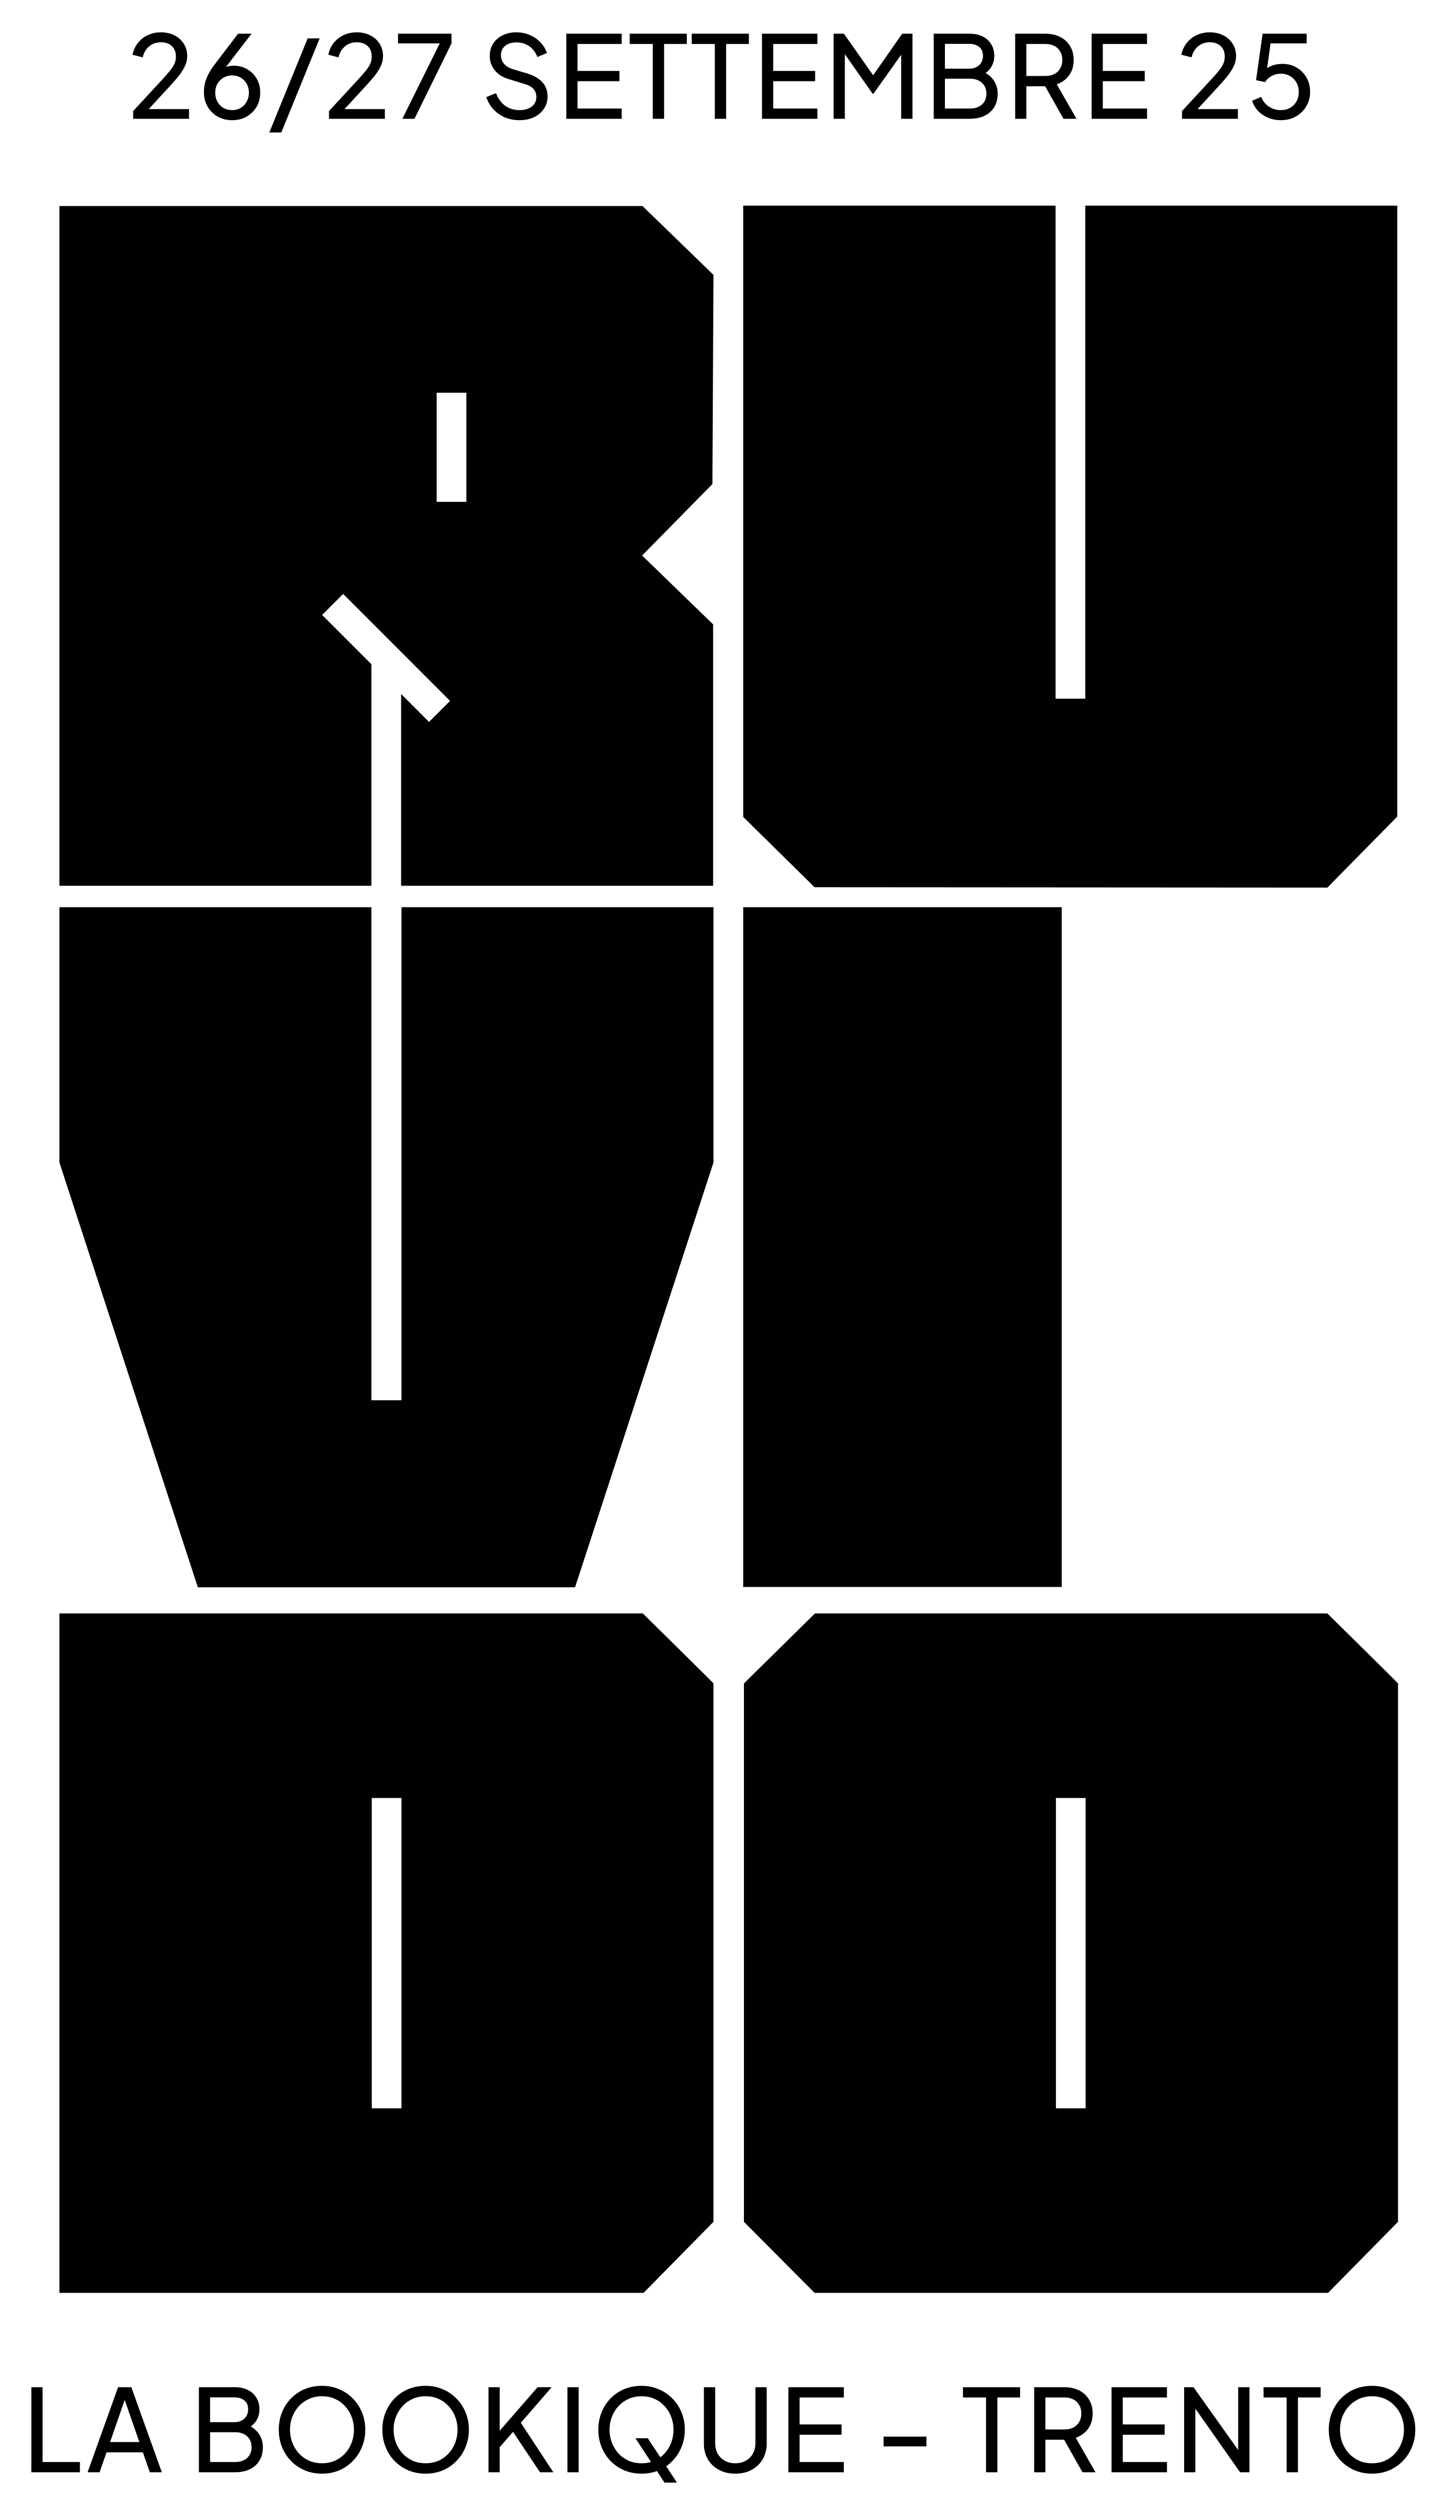
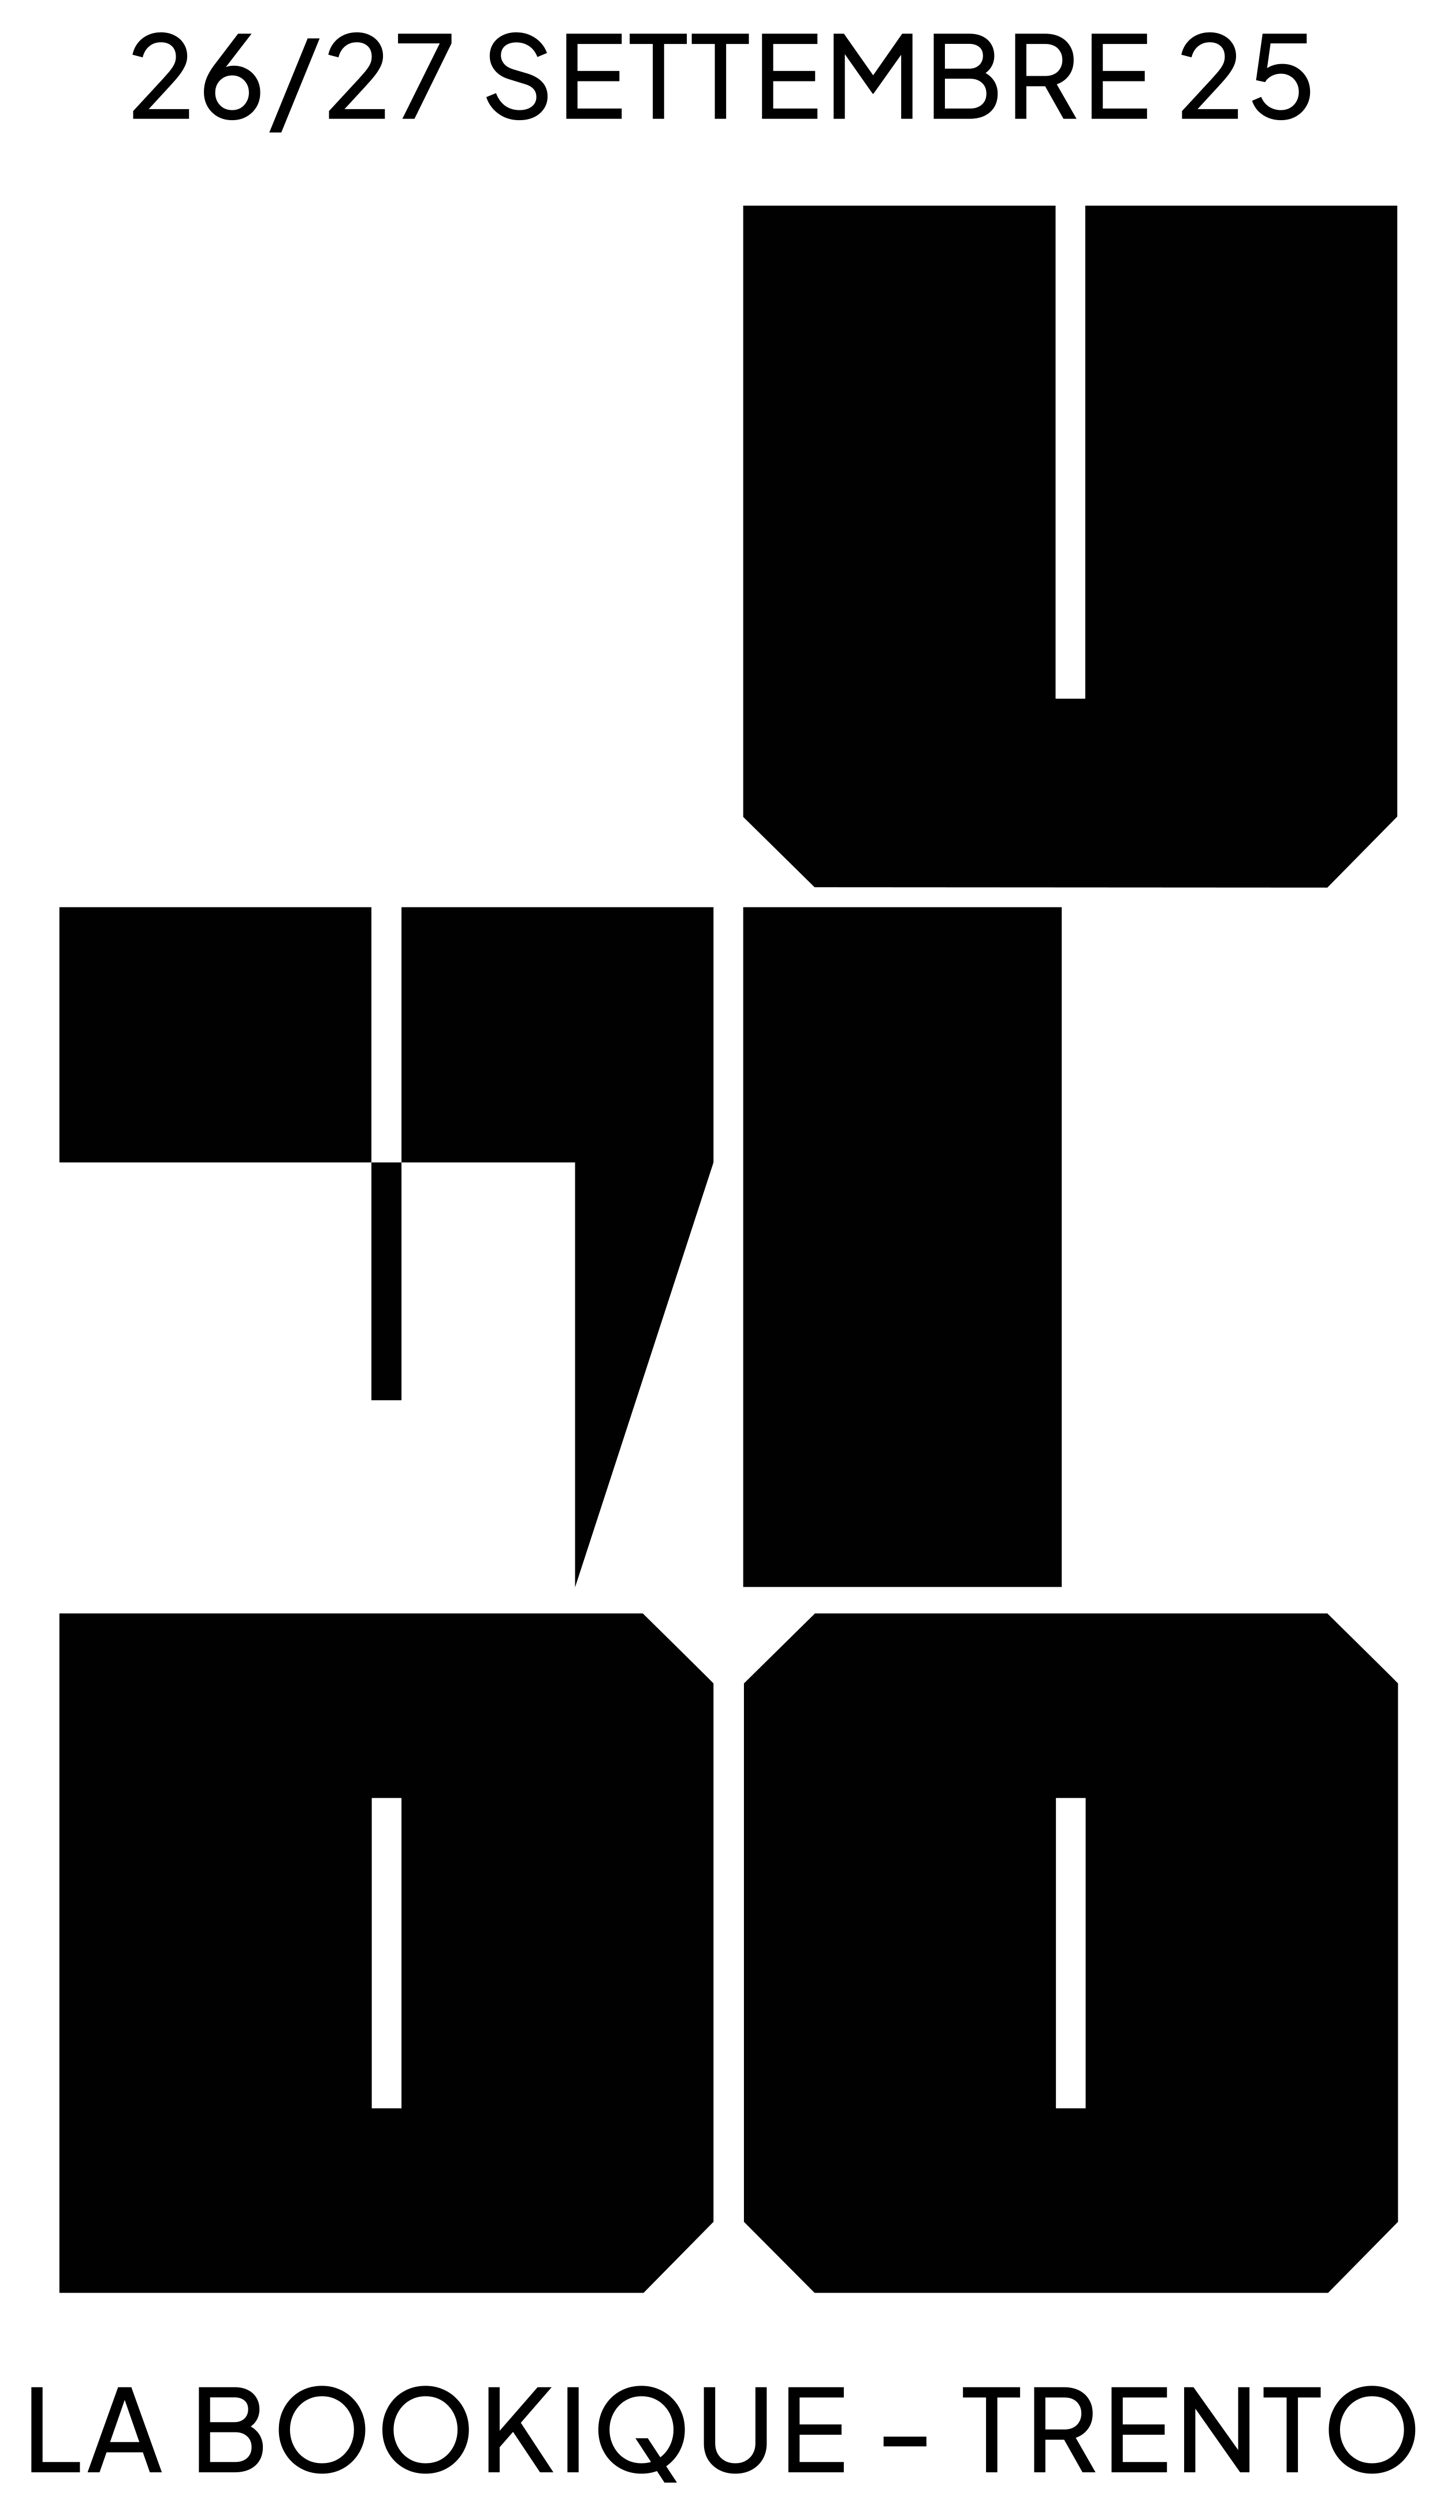
<svg xmlns="http://www.w3.org/2000/svg" width="316" height="547" viewBox="0 0 316 547" fill="none">
-   <path d="M155.9 105.93L156.138 60.153L140.595 45.079H13V193.834H81.278V145.36L70.493 134.57L75.093 129.969L98.486 153.373L93.887 157.974L87.781 151.865V193.834H156.059V136.633L140.516 121.559L155.821 106.009L155.9 105.93ZM102.055 109.817H95.552V85.937H102.055V109.817Z" fill="#010101" />
  <path d="M162.641 178.76L178.263 194.151L290.473 194.231L305.778 178.681V45H237.501V152.897H230.998V45H162.641V178.76Z" fill="#010101" />
-   <path d="M125.845 347.349L156.138 254.367V198.515H87.86V306.411H81.278V198.515H13V254.367L43.293 347.349H125.845Z" fill="#010101" />
+   <path d="M125.845 347.349L156.138 254.367V198.515H87.86V306.411H81.278V198.515H13V254.367H125.845Z" fill="#010101" />
  <path d="M232.346 198.515H162.641V347.269H232.346V198.515Z" fill="#010101" />
  <path d="M140.674 353.061H13V501.736H140.833L156.138 486.186V368.373C156.217 368.373 140.674 353.061 140.674 353.061ZM87.86 461.354H81.357V393.443H87.86V461.354Z" fill="#010101" />
  <path d="M290.473 353.061H178.342L162.799 368.373V486.186L178.263 501.736H290.632L305.937 486.186V368.373C306.016 368.373 290.473 353.061 290.473 353.061ZM237.58 461.354H231.077V393.443H237.58V461.354Z" fill="#010101" />
  <path d="M29.143 26V24.3L34.293 18.725C35.31 17.642 36.118 16.75 36.718 16.05C37.335 15.35 37.785 14.725 38.068 14.175C38.352 13.625 38.493 13.042 38.493 12.425C38.493 11.408 38.193 10.625 37.593 10.075C36.993 9.525 36.202 9.25 35.218 9.25C34.218 9.25 33.368 9.542 32.668 10.125C31.968 10.692 31.485 11.5 31.218 12.55L28.993 11.975C29.21 10.975 29.61 10.108 30.193 9.375C30.777 8.642 31.502 8.075 32.368 7.675C33.235 7.275 34.185 7.075 35.218 7.075C36.352 7.075 37.343 7.3 38.193 7.75C39.06 8.183 39.735 8.792 40.218 9.575C40.718 10.358 40.968 11.267 40.968 12.3C40.968 12.983 40.827 13.65 40.543 14.3C40.26 14.95 39.843 15.642 39.293 16.375C38.743 17.092 38.027 17.925 37.143 18.875L32.543 23.875H41.368V26H29.143ZM50.799 26.3C49.599 26.3 48.532 26.033 47.599 25.5C46.682 24.967 45.957 24.242 45.424 23.325C44.891 22.392 44.624 21.333 44.624 20.15C44.624 19.5 44.699 18.858 44.849 18.225C44.999 17.592 45.241 16.95 45.574 16.3C45.907 15.65 46.332 14.975 46.849 14.275L52.099 7.375H55.049L48.624 15.725L48.174 15.675C48.424 15.342 48.699 15.083 48.999 14.9C49.316 14.717 49.649 14.583 49.999 14.5C50.366 14.417 50.749 14.375 51.149 14.375C52.249 14.375 53.232 14.633 54.099 15.15C54.982 15.65 55.674 16.342 56.174 17.225C56.691 18.108 56.949 19.125 56.949 20.275C56.949 21.425 56.682 22.458 56.149 23.375C55.616 24.275 54.882 24.992 53.949 25.525C53.032 26.042 51.982 26.3 50.799 26.3ZM50.799 24.1C51.499 24.1 52.124 23.942 52.674 23.625C53.224 23.292 53.657 22.833 53.974 22.25C54.307 21.667 54.474 21.017 54.474 20.3C54.474 19.55 54.316 18.9 53.999 18.35C53.682 17.783 53.249 17.333 52.699 17C52.149 16.667 51.516 16.5 50.799 16.5C50.099 16.5 49.466 16.667 48.899 17C48.332 17.333 47.891 17.783 47.574 18.35C47.257 18.9 47.099 19.55 47.099 20.3C47.099 21.017 47.257 21.667 47.574 22.25C47.907 22.833 48.349 23.292 48.899 23.625C49.466 23.942 50.099 24.1 50.799 24.1ZM58.93 29L67.33 8.4H69.955L61.555 29H58.93ZM71.997 26V24.3L77.147 18.725C78.163 17.642 78.972 16.75 79.572 16.05C80.188 15.35 80.638 14.725 80.922 14.175C81.205 13.625 81.347 13.042 81.347 12.425C81.347 11.408 81.047 10.625 80.447 10.075C79.847 9.525 79.055 9.25 78.072 9.25C77.072 9.25 76.222 9.542 75.522 10.125C74.822 10.692 74.338 11.5 74.072 12.55L71.847 11.975C72.063 10.975 72.463 10.108 73.047 9.375C73.63 8.642 74.355 8.075 75.222 7.675C76.088 7.275 77.038 7.075 78.072 7.075C79.205 7.075 80.197 7.3 81.047 7.75C81.913 8.183 82.588 8.792 83.072 9.575C83.572 10.358 83.822 11.267 83.822 12.3C83.822 12.983 83.68 13.65 83.397 14.3C83.113 14.95 82.697 15.642 82.147 16.375C81.597 17.092 80.88 17.925 79.997 18.875L75.397 23.875H84.222V26H71.997ZM88.052 26L96.227 9.5H87.102V7.375H98.802V9.5L90.702 26H88.052ZM113.65 26.3C112.466 26.3 111.383 26.083 110.4 25.65C109.416 25.2 108.583 24.592 107.9 23.825C107.216 23.058 106.725 22.2 106.425 21.25L108.55 20.375C109 21.575 109.666 22.5 110.55 23.15C111.45 23.783 112.5 24.1 113.7 24.1C114.433 24.1 115.075 23.983 115.625 23.75C116.175 23.517 116.6 23.192 116.9 22.775C117.216 22.342 117.375 21.842 117.375 21.275C117.375 20.492 117.15 19.875 116.7 19.425C116.266 18.958 115.625 18.608 114.775 18.375L111.35 17.325C110 16.908 108.966 16.25 108.25 15.35C107.533 14.45 107.175 13.417 107.175 12.25C107.175 11.233 107.416 10.342 107.9 9.575C108.4 8.792 109.083 8.183 109.95 7.75C110.833 7.3 111.833 7.075 112.95 7.075C114.066 7.075 115.075 7.275 115.975 7.675C116.891 8.075 117.666 8.617 118.3 9.3C118.933 9.967 119.4 10.733 119.7 11.6L117.6 12.475C117.2 11.425 116.6 10.633 115.8 10.1C115 9.55 114.058 9.275 112.975 9.275C112.308 9.275 111.716 9.392 111.2 9.625C110.7 9.842 110.308 10.167 110.025 10.6C109.758 11.017 109.625 11.517 109.625 12.1C109.625 12.783 109.841 13.392 110.275 13.925C110.708 14.458 111.366 14.867 112.25 15.15L115.375 16.075C116.841 16.525 117.95 17.167 118.7 18C119.45 18.833 119.825 19.867 119.825 21.1C119.825 22.117 119.558 23.017 119.025 23.8C118.508 24.583 117.783 25.2 116.85 25.65C115.933 26.083 114.866 26.3 113.65 26.3ZM123.927 26V7.375H136.052V9.625H126.377V15.525H135.552V17.775H126.377V23.75H136.052V26H123.927ZM142.853 26V9.625H137.803V7.375H150.303V9.625H145.328V26H142.853ZM156.429 26V9.625H151.379V7.375H163.879V9.625H158.904V26H156.429ZM166.756 26V7.375H178.881V9.625H169.206V15.525H178.381V17.775H169.206V23.75H178.881V26H166.756ZM182.432 26V7.375H184.682L191.657 17.3H190.507L197.432 7.375H199.682V26H197.207V10.475L198.082 10.75L191.157 20.5H190.957L184.107 10.75L184.882 10.475V26H182.432ZM204.333 26V7.375H212.158C213.275 7.375 214.233 7.575 215.033 7.975C215.85 8.375 216.475 8.942 216.908 9.675C217.358 10.392 217.583 11.25 217.583 12.25C217.583 13.167 217.342 14 216.858 14.75C216.392 15.483 215.7 16.058 214.783 16.475L214.758 15.55C215.558 15.85 216.217 16.25 216.733 16.75C217.267 17.233 217.667 17.8 217.933 18.45C218.2 19.083 218.333 19.758 218.333 20.475C218.333 22.192 217.783 23.542 216.683 24.525C215.583 25.508 214.083 26 212.183 26H204.333ZM206.783 23.75H212.283C213.367 23.75 214.233 23.458 214.883 22.875C215.533 22.292 215.858 21.5 215.858 20.5C215.858 19.5 215.533 18.708 214.883 18.125C214.233 17.525 213.367 17.225 212.283 17.225H206.783V23.75ZM206.783 15.025H212.108C213.008 15.025 213.733 14.767 214.283 14.25C214.833 13.717 215.108 13.042 215.108 12.225C215.108 11.375 214.833 10.725 214.283 10.275C213.733 9.825 213.008 9.6 212.108 9.6H206.783V15.025ZM222.158 26V7.375H228.733C229.966 7.375 231.049 7.608 231.983 8.075C232.916 8.542 233.641 9.208 234.158 10.075C234.691 10.942 234.958 11.958 234.958 13.125C234.958 14.442 234.624 15.558 233.958 16.475C233.291 17.392 232.391 18.05 231.258 18.45L235.583 26H232.733L228.183 17.925L229.808 18.875H224.608V26H222.158ZM224.608 16.625H228.808C229.541 16.625 230.183 16.483 230.733 16.2C231.283 15.917 231.708 15.508 232.008 14.975C232.324 14.442 232.483 13.825 232.483 13.125C232.483 12.408 232.324 11.792 232.008 11.275C231.708 10.742 231.283 10.333 230.733 10.05C230.183 9.767 229.541 9.625 228.808 9.625H224.608V16.625ZM238.884 26V7.375H251.009V9.625H241.334V15.525H250.509V17.775H241.334V23.75H251.009V26H238.884ZM258.671 26V24.3L263.821 18.725C264.837 17.642 265.646 16.75 266.246 16.05C266.862 15.35 267.312 14.725 267.596 14.175C267.879 13.625 268.021 13.042 268.021 12.425C268.021 11.408 267.721 10.625 267.121 10.075C266.521 9.525 265.729 9.25 264.746 9.25C263.746 9.25 262.896 9.542 262.196 10.125C261.496 10.692 261.012 11.5 260.746 12.55L258.521 11.975C258.737 10.975 259.137 10.108 259.721 9.375C260.304 8.642 261.029 8.075 261.896 7.675C262.762 7.275 263.712 7.075 264.746 7.075C265.879 7.075 266.871 7.3 267.721 7.75C268.587 8.183 269.262 8.792 269.746 9.575C270.246 10.358 270.496 11.267 270.496 12.3C270.496 12.983 270.354 13.65 270.071 14.3C269.787 14.95 269.371 15.642 268.821 16.375C268.271 17.092 267.554 17.925 266.671 18.875L262.071 23.875H270.896V26H258.671ZM280.301 26.3C279.335 26.3 278.426 26.133 277.576 25.8C276.726 25.45 275.985 24.958 275.351 24.325C274.735 23.675 274.285 22.917 274.001 22.05L276.001 21.2C276.351 22.117 276.918 22.833 277.701 23.35C278.501 23.85 279.368 24.1 280.301 24.1C281.068 24.1 281.743 23.933 282.326 23.6C282.926 23.25 283.393 22.775 283.726 22.175C284.06 21.558 284.226 20.875 284.226 20.125C284.226 19.342 284.051 18.65 283.701 18.05C283.368 17.45 282.91 16.983 282.326 16.65C281.743 16.3 281.076 16.125 280.326 16.125C279.56 16.125 278.86 16.3 278.226 16.65C277.593 17 277.135 17.442 276.851 17.975L274.876 17.55L276.301 7.375H285.951V9.5H277.226L278.176 8.55L277.076 16.45L276.226 15.95C276.776 15.25 277.418 14.75 278.151 14.45C278.901 14.133 279.71 13.975 280.576 13.975C281.793 13.975 282.86 14.25 283.776 14.8C284.693 15.35 285.41 16.083 285.926 17C286.443 17.917 286.701 18.958 286.701 20.125C286.701 21.292 286.418 22.342 285.851 23.275C285.301 24.208 284.543 24.95 283.576 25.5C282.626 26.033 281.535 26.3 280.301 26.3Z" fill="black" />
  <path d="M6.864 541V522.375H9.314V538.75H17.489V541H6.864ZM19.165 541L25.84 522.375H28.74L35.415 541H32.79L31.265 536.625H23.315L21.79 541H19.165ZM24.09 534.375H30.49L26.94 524.15H27.64L24.09 534.375ZM43.528 541V522.375H51.352C52.469 522.375 53.428 522.575 54.227 522.975C55.044 523.375 55.669 523.942 56.102 524.675C56.553 525.392 56.778 526.25 56.778 527.25C56.778 528.167 56.536 529 56.053 529.75C55.586 530.483 54.894 531.058 53.977 531.475L53.953 530.55C54.752 530.85 55.411 531.25 55.928 531.75C56.461 532.233 56.861 532.8 57.127 533.45C57.394 534.083 57.528 534.758 57.528 535.475C57.528 537.192 56.977 538.542 55.877 539.525C54.778 540.508 53.278 541 51.377 541H43.528ZM45.977 538.75H51.477C52.561 538.75 53.428 538.458 54.078 537.875C54.727 537.292 55.053 536.5 55.053 535.5C55.053 534.5 54.727 533.708 54.078 533.125C53.428 532.525 52.561 532.225 51.477 532.225H45.977V538.75ZM45.977 530.025H51.303C52.203 530.025 52.928 529.767 53.477 529.25C54.028 528.717 54.303 528.042 54.303 527.225C54.303 526.375 54.028 525.725 53.477 525.275C52.928 524.825 52.203 524.6 51.303 524.6H45.977V530.025ZM70.459 541.3C69.143 541.3 67.909 541.067 66.759 540.6C65.609 540.117 64.601 539.442 63.734 538.575C62.884 537.708 62.218 536.692 61.734 535.525C61.251 534.342 61.009 533.058 61.009 531.675C61.009 530.275 61.251 528.992 61.734 527.825C62.218 526.658 62.884 525.642 63.734 524.775C64.601 523.908 65.601 523.242 66.734 522.775C67.884 522.308 69.126 522.075 70.459 522.075C71.793 522.075 73.026 522.317 74.159 522.8C75.309 523.267 76.309 523.933 77.159 524.8C78.026 525.65 78.701 526.658 79.184 527.825C79.684 528.992 79.934 530.275 79.934 531.675C79.934 533.058 79.684 534.342 79.184 535.525C78.701 536.692 78.026 537.708 77.159 538.575C76.309 539.442 75.309 540.117 74.159 540.6C73.026 541.067 71.793 541.3 70.459 541.3ZM70.459 539.025C71.493 539.025 72.434 538.842 73.284 538.475C74.134 538.092 74.868 537.567 75.484 536.9C76.118 536.217 76.601 535.433 76.934 534.55C77.284 533.65 77.459 532.692 77.459 531.675C77.459 530.658 77.284 529.708 76.934 528.825C76.601 527.942 76.118 527.167 75.484 526.5C74.868 525.817 74.134 525.292 73.284 524.925C72.434 524.542 71.493 524.35 70.459 524.35C69.443 524.35 68.509 524.542 67.659 524.925C66.809 525.292 66.068 525.817 65.434 526.5C64.818 527.167 64.334 527.942 63.984 528.825C63.634 529.708 63.459 530.658 63.459 531.675C63.459 532.692 63.634 533.65 63.984 534.55C64.334 535.433 64.818 536.217 65.434 536.9C66.068 537.567 66.809 538.092 67.659 538.475C68.509 538.842 69.443 539.025 70.459 539.025ZM93.13 541.3C91.813 541.3 90.58 541.067 89.43 540.6C88.28 540.117 87.272 539.442 86.405 538.575C85.555 537.708 84.888 536.692 84.405 535.525C83.921 534.342 83.68 533.058 83.68 531.675C83.68 530.275 83.921 528.992 84.405 527.825C84.888 526.658 85.555 525.642 86.405 524.775C87.272 523.908 88.272 523.242 89.405 522.775C90.555 522.308 91.796 522.075 93.13 522.075C94.463 522.075 95.697 522.317 96.83 522.8C97.98 523.267 98.98 523.933 99.83 524.8C100.696 525.65 101.371 526.658 101.855 527.825C102.355 528.992 102.605 530.275 102.605 531.675C102.605 533.058 102.355 534.342 101.855 535.525C101.371 536.692 100.696 537.708 99.83 538.575C98.98 539.442 97.98 540.117 96.83 540.6C95.697 541.067 94.463 541.3 93.13 541.3ZM93.13 539.025C94.163 539.025 95.105 538.842 95.955 538.475C96.805 538.092 97.538 537.567 98.155 536.9C98.788 536.217 99.272 535.433 99.605 534.55C99.955 533.65 100.13 532.692 100.13 531.675C100.13 530.658 99.955 529.708 99.605 528.825C99.272 527.942 98.788 527.167 98.155 526.5C97.538 525.817 96.805 525.292 95.955 524.925C95.105 524.542 94.163 524.35 93.13 524.35C92.113 524.35 91.18 524.542 90.33 524.925C89.48 525.292 88.738 525.817 88.105 526.5C87.488 527.167 87.005 527.942 86.655 528.825C86.305 529.708 86.13 530.658 86.13 531.675C86.13 532.692 86.305 533.65 86.655 534.55C87.005 535.433 87.488 536.217 88.105 536.9C88.738 537.567 89.48 538.092 90.33 538.475C91.18 538.842 92.113 539.025 93.13 539.025ZM106.9 541V522.375H109.35V532.85L108.75 532.6L117.65 522.375H120.725L113.25 531L113.375 529.25L121.1 541H118.175L112.275 532.15L109.35 535.5V541H106.9ZM124.175 541V522.375H126.625V541H124.175ZM140.389 541.3C139.073 541.3 137.839 541.067 136.689 540.6C135.539 540.117 134.531 539.442 133.664 538.575C132.814 537.708 132.148 536.692 131.664 535.525C131.181 534.342 130.939 533.058 130.939 531.675C130.939 530.275 131.181 528.992 131.664 527.825C132.148 526.658 132.814 525.642 133.664 524.775C134.531 523.908 135.531 523.242 136.664 522.775C137.814 522.308 139.056 522.075 140.389 522.075C141.723 522.075 142.956 522.317 144.089 522.8C145.239 523.267 146.239 523.933 147.089 524.8C147.956 525.65 148.631 526.658 149.114 527.825C149.614 528.992 149.864 530.275 149.864 531.675C149.864 533.058 149.614 534.342 149.114 535.525C148.631 536.692 147.956 537.708 147.089 538.575C146.239 539.442 145.239 540.117 144.089 540.6C142.956 541.067 141.723 541.3 140.389 541.3ZM140.389 539.025C141.423 539.025 142.364 538.842 143.214 538.475C144.064 538.092 144.798 537.567 145.414 536.9C146.048 536.217 146.531 535.433 146.864 534.55C147.214 533.65 147.389 532.692 147.389 531.675C147.389 530.658 147.214 529.708 146.864 528.825C146.531 527.942 146.048 527.167 145.414 526.5C144.798 525.817 144.064 525.292 143.214 524.925C142.364 524.542 141.423 524.35 140.389 524.35C139.373 524.35 138.439 524.542 137.589 524.925C136.739 525.292 135.998 525.817 135.364 526.5C134.748 527.167 134.264 527.942 133.914 528.825C133.564 529.708 133.389 530.658 133.389 531.675C133.389 532.692 133.564 533.65 133.914 534.55C134.264 535.433 134.748 536.217 135.364 536.9C135.998 537.567 136.739 538.092 137.589 538.475C138.439 538.842 139.373 539.025 140.389 539.025ZM145.414 543.25L139.064 533.55H141.764L148.139 543.25H145.414ZM160.91 541.3C159.56 541.3 158.36 541.017 157.31 540.45C156.276 539.883 155.468 539.108 154.885 538.125C154.318 537.125 154.035 535.992 154.035 534.725V522.375H156.51V534.675C156.51 535.525 156.693 536.283 157.06 536.95C157.443 537.6 157.96 538.108 158.61 538.475C159.276 538.842 160.043 539.025 160.91 539.025C161.776 539.025 162.535 538.842 163.185 538.475C163.851 538.108 164.368 537.6 164.735 536.95C165.118 536.283 165.31 535.525 165.31 534.675V522.375H167.785V534.725C167.785 535.992 167.493 537.125 166.91 538.125C166.343 539.108 165.543 539.883 164.51 540.45C163.476 541.017 162.276 541.3 160.91 541.3ZM172.533 541V522.375H184.658V524.625H174.983V530.525H184.158V532.775H174.983V538.75H184.658V541H172.533ZM193.36 535.325V533.2H202.735V535.325H193.36ZM215.782 541V524.625H210.732V522.375H223.232V524.625H218.257V541H215.782ZM226.315 541V522.375H232.89C234.124 522.375 235.207 522.608 236.14 523.075C237.074 523.542 237.799 524.208 238.315 525.075C238.849 525.942 239.115 526.958 239.115 528.125C239.115 529.442 238.782 530.558 238.115 531.475C237.449 532.392 236.549 533.05 235.415 533.45L239.74 541H236.89L232.34 532.925L233.965 533.875H228.765V541H226.315ZM228.765 531.625H232.965C233.699 531.625 234.34 531.483 234.89 531.2C235.44 530.917 235.865 530.508 236.165 529.975C236.482 529.442 236.64 528.825 236.64 528.125C236.64 527.408 236.482 526.792 236.165 526.275C235.865 525.742 235.44 525.333 234.89 525.05C234.34 524.767 233.699 524.625 232.965 524.625H228.765V531.625ZM243.248 541V522.375H255.373V524.625H245.698V530.525H254.873V532.775H245.698V538.75H255.373V541H243.248ZM259.132 541V522.375H261.182L271.882 537.425L270.957 537.525V522.375H273.432V541H271.382L260.732 525.85L261.582 525.75V541H259.132ZM281.561 541V524.625H276.511V522.375H289.011V524.625H284.036V541H281.561ZM300.238 541.3C298.921 541.3 297.688 541.067 296.538 540.6C295.388 540.117 294.38 539.442 293.513 538.575C292.663 537.708 291.996 536.692 291.513 535.525C291.03 534.342 290.788 533.058 290.788 531.675C290.788 530.275 291.03 528.992 291.513 527.825C291.996 526.658 292.663 525.642 293.513 524.775C294.38 523.908 295.38 523.242 296.513 522.775C297.663 522.308 298.905 522.075 300.238 522.075C301.571 522.075 302.805 522.317 303.938 522.8C305.088 523.267 306.088 523.933 306.938 524.8C307.805 525.65 308.48 526.658 308.963 527.825C309.463 528.992 309.713 530.275 309.713 531.675C309.713 533.058 309.463 534.342 308.963 535.525C308.48 536.692 307.805 537.708 306.938 538.575C306.088 539.442 305.088 540.117 303.938 540.6C302.805 541.067 301.571 541.3 300.238 541.3ZM300.238 539.025C301.271 539.025 302.213 538.842 303.063 538.475C303.913 538.092 304.646 537.567 305.263 536.9C305.896 536.217 306.38 535.433 306.713 534.55C307.063 533.65 307.238 532.692 307.238 531.675C307.238 530.658 307.063 529.708 306.713 528.825C306.38 527.942 305.896 527.167 305.263 526.5C304.646 525.817 303.913 525.292 303.063 524.925C302.213 524.542 301.271 524.35 300.238 524.35C299.221 524.35 298.288 524.542 297.438 524.925C296.588 525.292 295.846 525.817 295.213 526.5C294.596 527.167 294.113 527.942 293.763 528.825C293.413 529.708 293.238 530.658 293.238 531.675C293.238 532.692 293.413 533.65 293.763 534.55C294.113 535.433 294.596 536.217 295.213 536.9C295.846 537.567 296.588 538.092 297.438 538.475C298.288 538.842 299.221 539.025 300.238 539.025Z" fill="black" />
</svg>